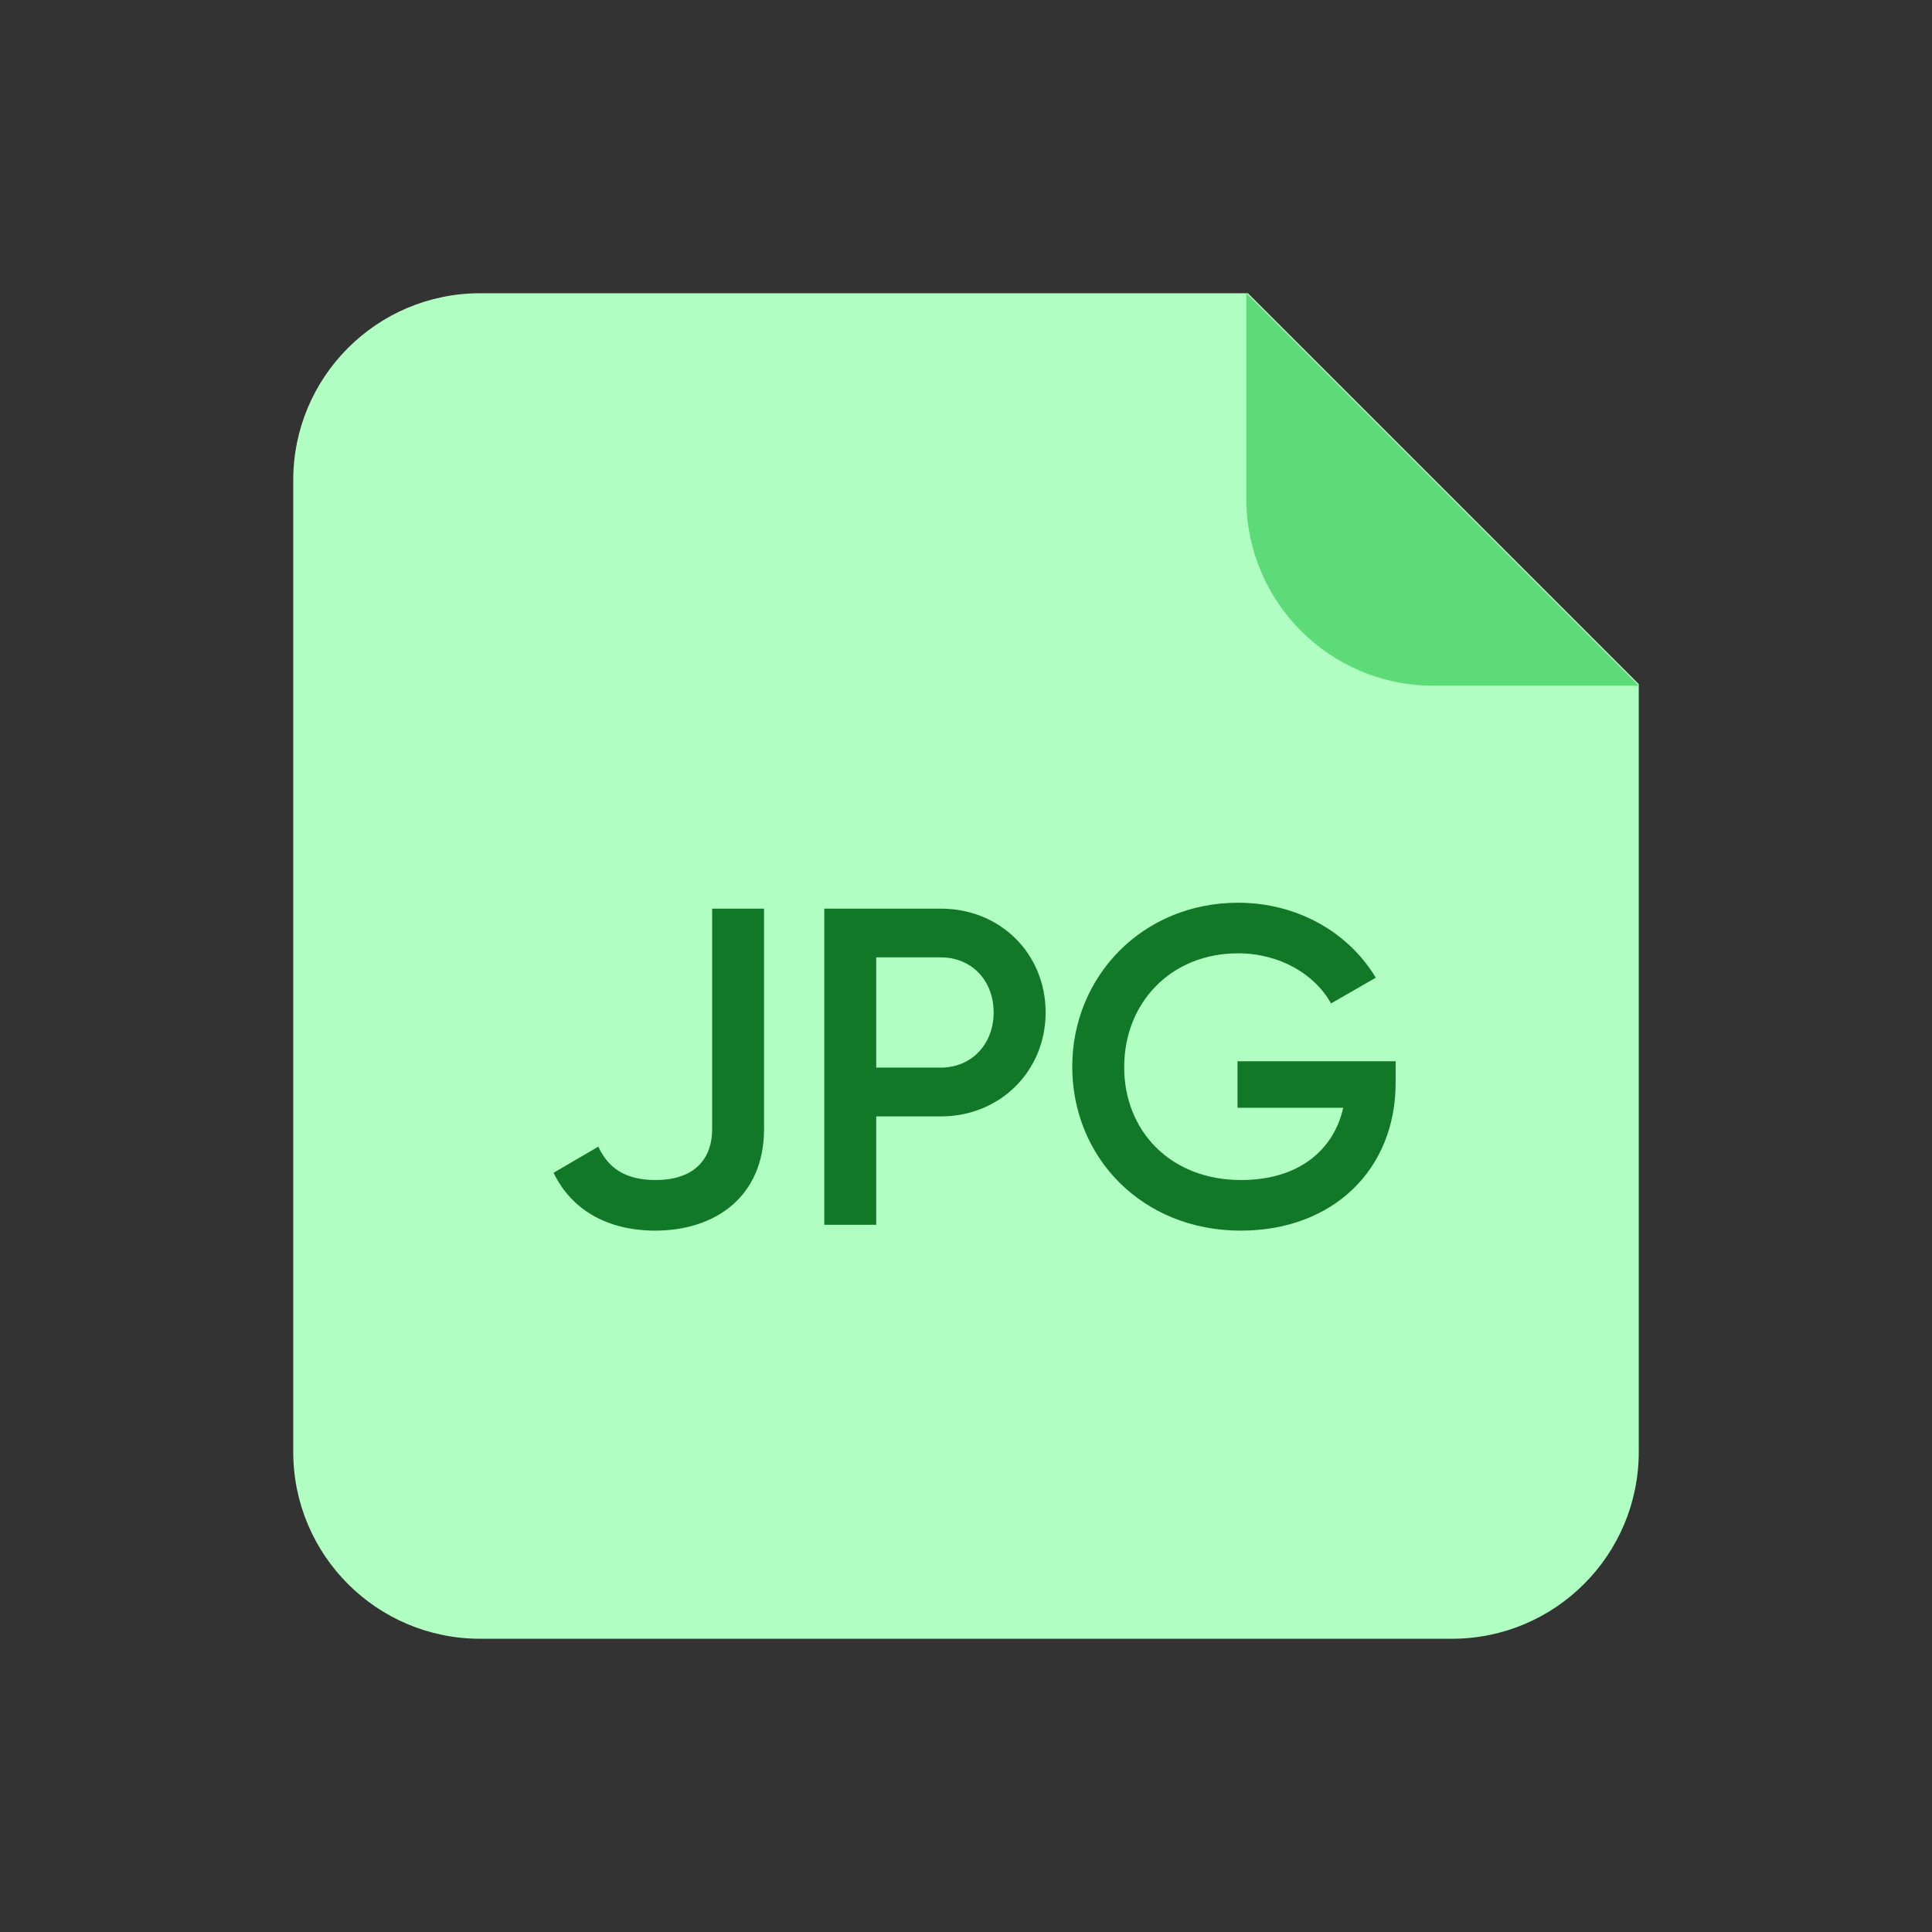
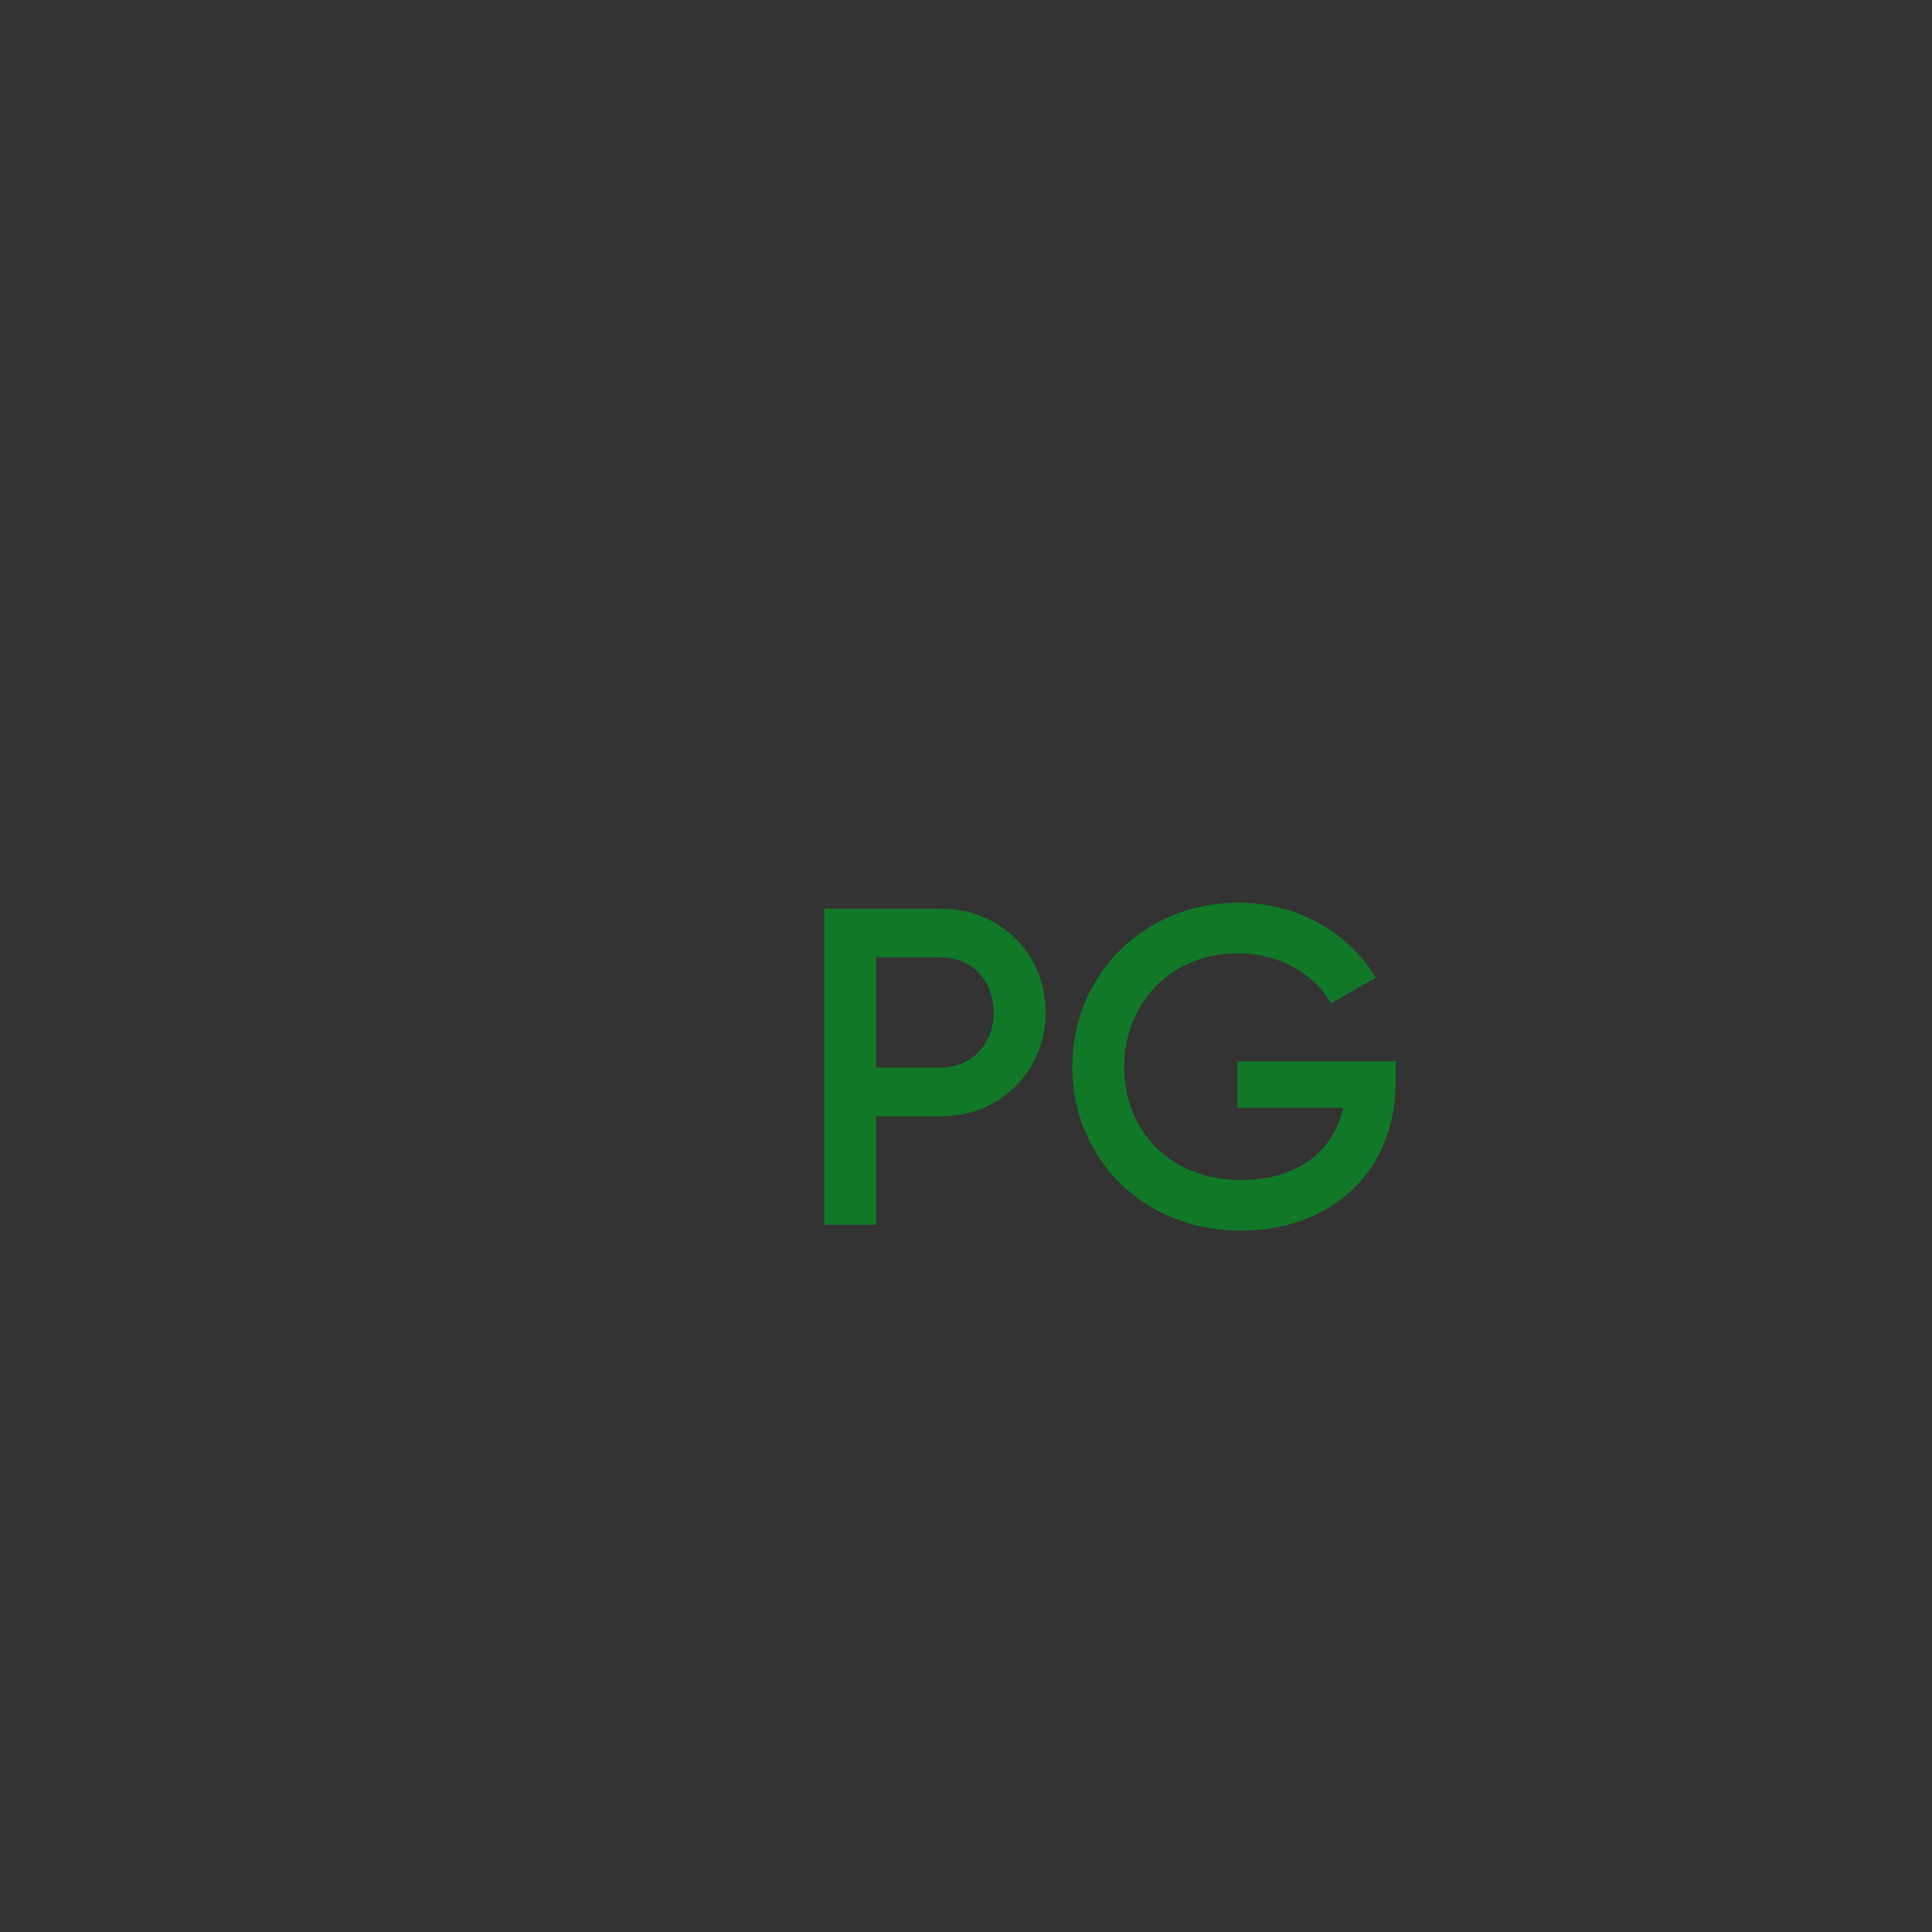
<svg xmlns="http://www.w3.org/2000/svg" width="32" height="32" viewBox="0 0 32 32" fill="none">
  <rect x="0" y="0" width="32" height="32" fill="#333333" stroke="none" />
-   <path d="M20.67 4.857H7.952C6.243 4.857 4.857 6.243 4.857 7.952V24.048C4.857 25.757 6.243 27.143 7.952 27.143H24.048C25.757 27.143 27.143 25.757 27.143 24.048V11.33L20.67 4.857Z" fill="#B0FEC1" />
-   <path d="M20.643 4.857L27.143 11.357H23.738C22.029 11.357 20.643 9.971 20.643 8.262L20.643 4.857Z" fill="#5CDB78" />
-   <path d="M10.852 20.383C11.854 20.383 12.655 19.814 12.655 18.7V15.05H11.795V18.7C11.795 19.238 11.458 19.545 10.86 19.545C10.381 19.545 10.082 19.366 9.91 18.992L9.169 19.425C9.476 20.061 10.089 20.383 10.852 20.383Z" fill="#117827" />
  <path d="M15.583 15.05H13.653V20.286H14.513V18.491H15.583C16.57 18.491 17.319 17.735 17.319 16.77C17.319 15.798 16.57 15.05 15.583 15.05ZM15.583 17.683H14.513V15.857H15.583C16.092 15.857 16.458 16.239 16.458 16.77C16.458 17.294 16.092 17.683 15.583 17.683Z" fill="#117827" />
  <path d="M23.116 17.578H20.497V18.348H22.248C22.091 19.052 21.507 19.545 20.557 19.545C19.383 19.545 18.62 18.73 18.62 17.675C18.62 16.605 19.398 15.79 20.505 15.79C21.193 15.79 21.777 16.134 22.046 16.62L22.787 16.194C22.345 15.454 21.5 14.952 20.505 14.952C18.934 14.952 17.76 16.164 17.76 17.668C17.76 19.171 18.919 20.383 20.55 20.383C22.083 20.383 23.116 19.366 23.116 17.937V17.578Z" fill="#117827" />
</svg>